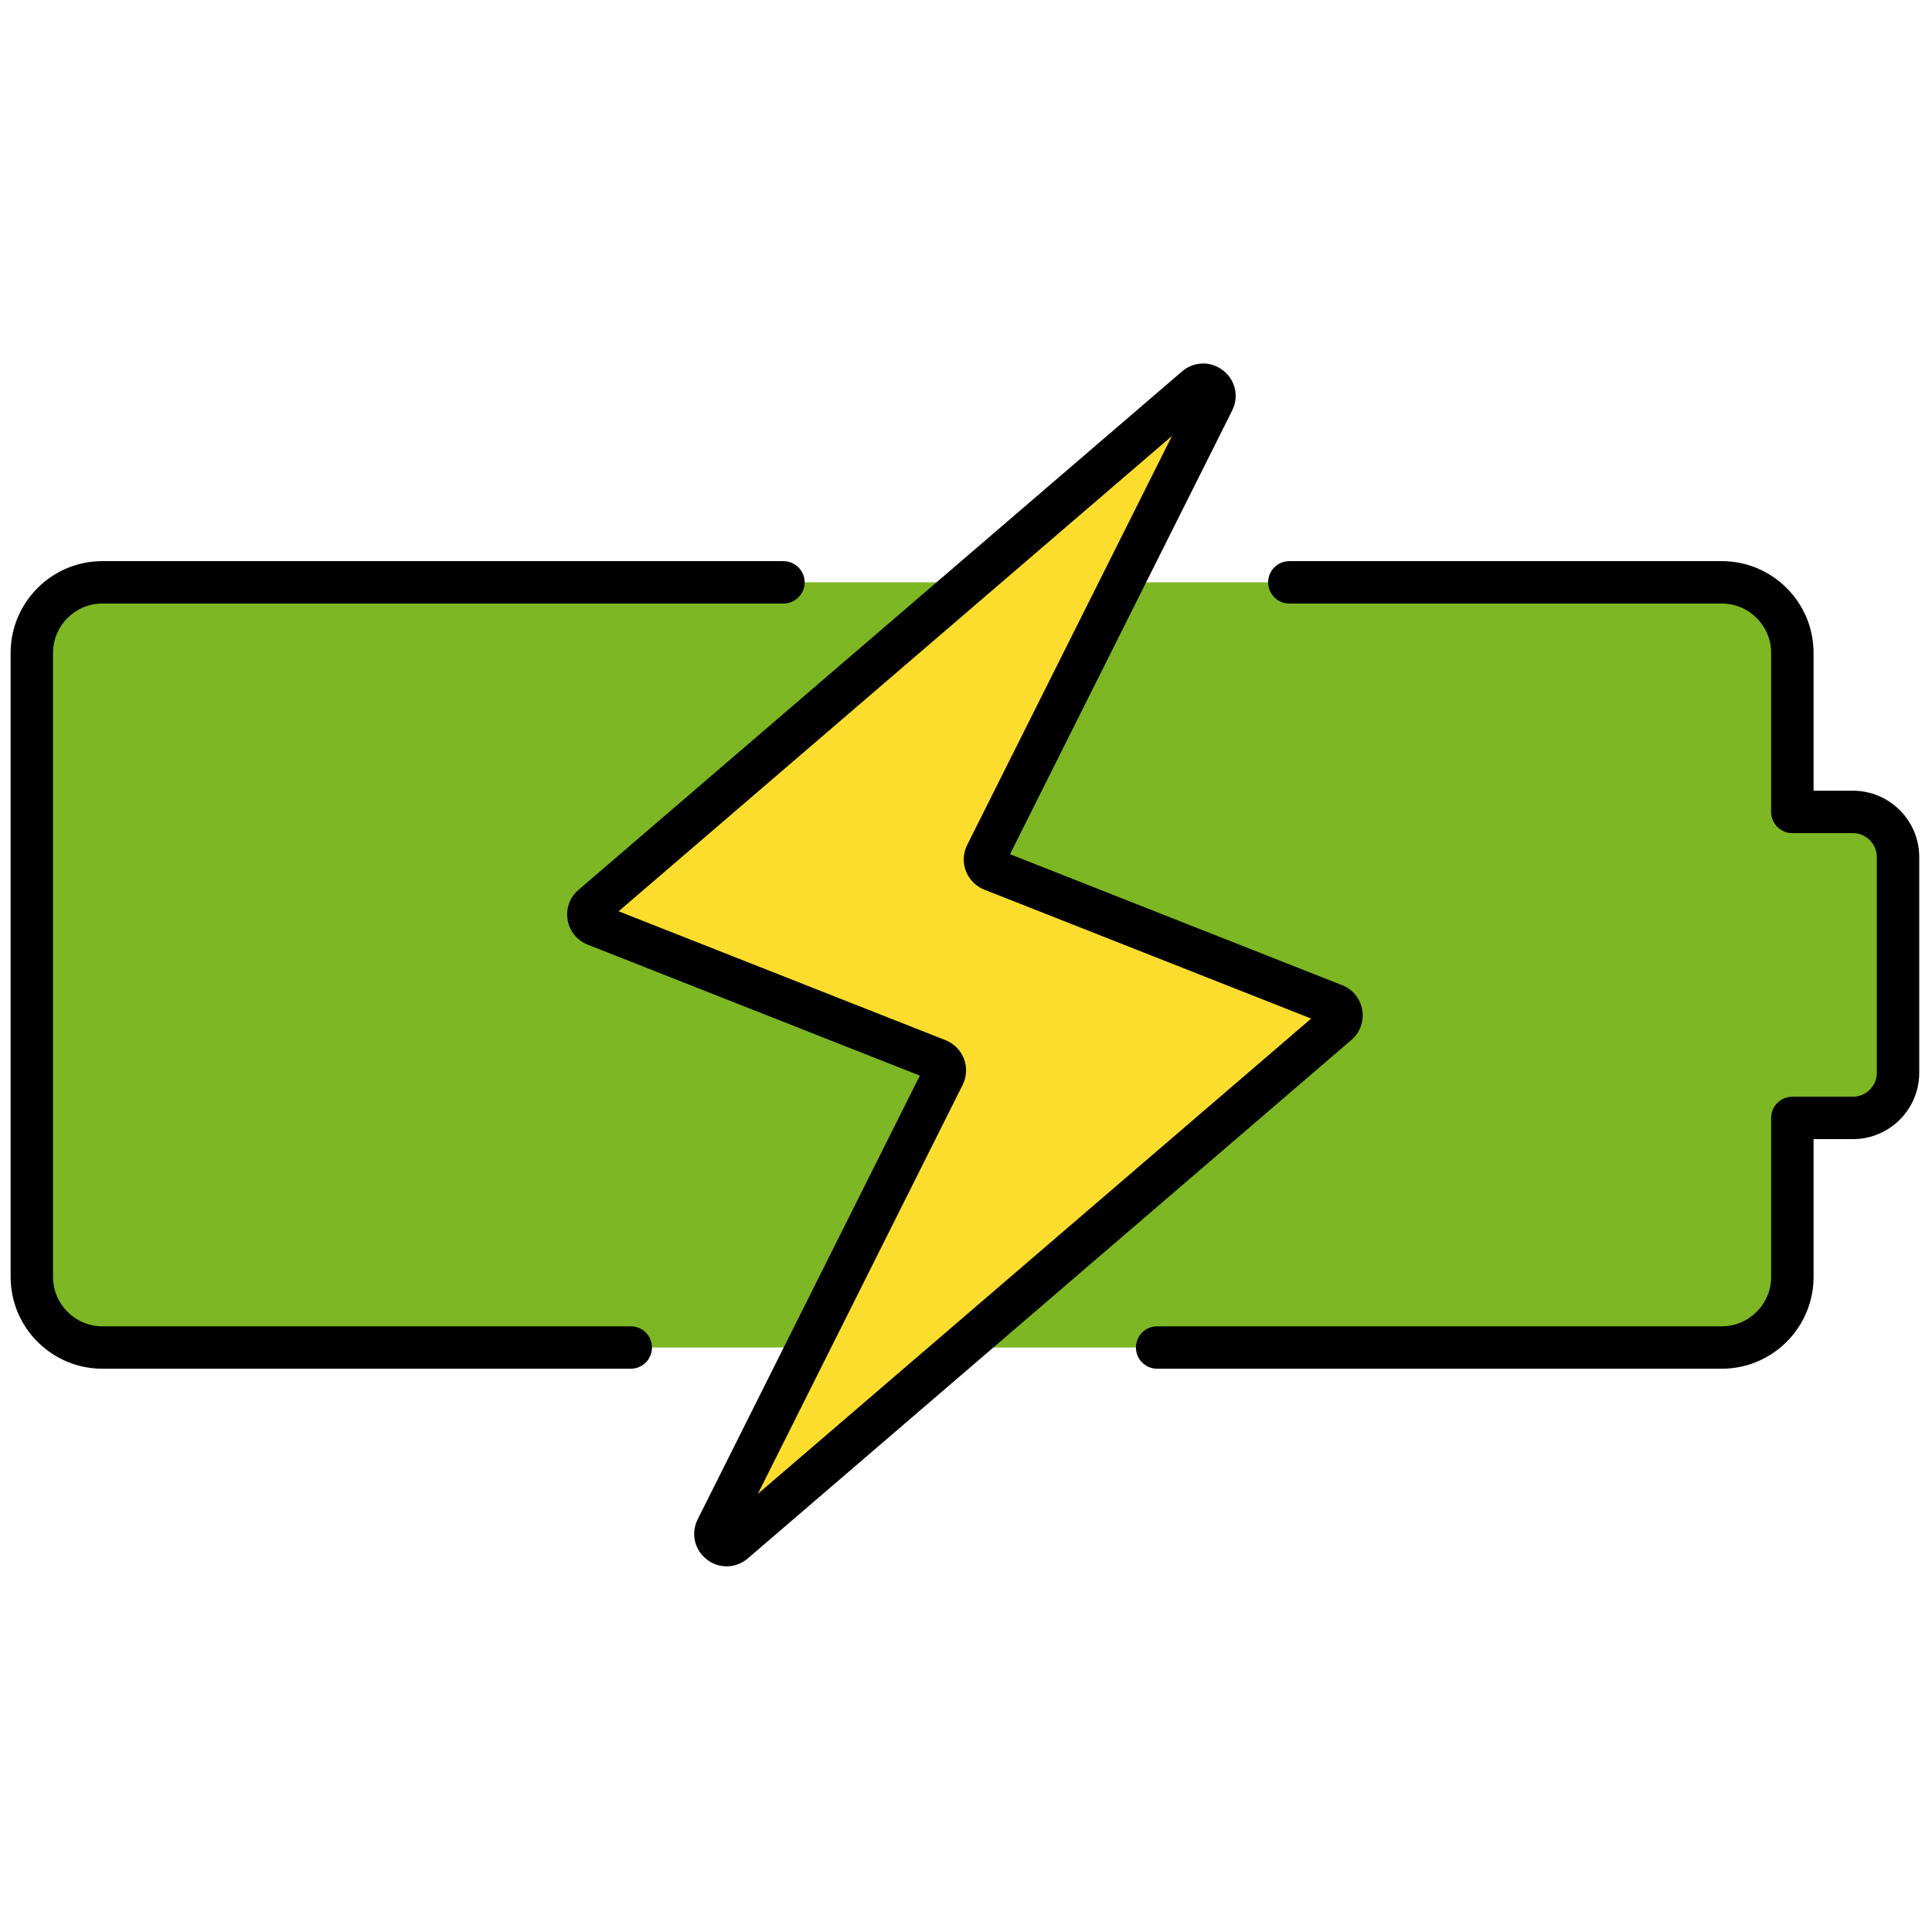
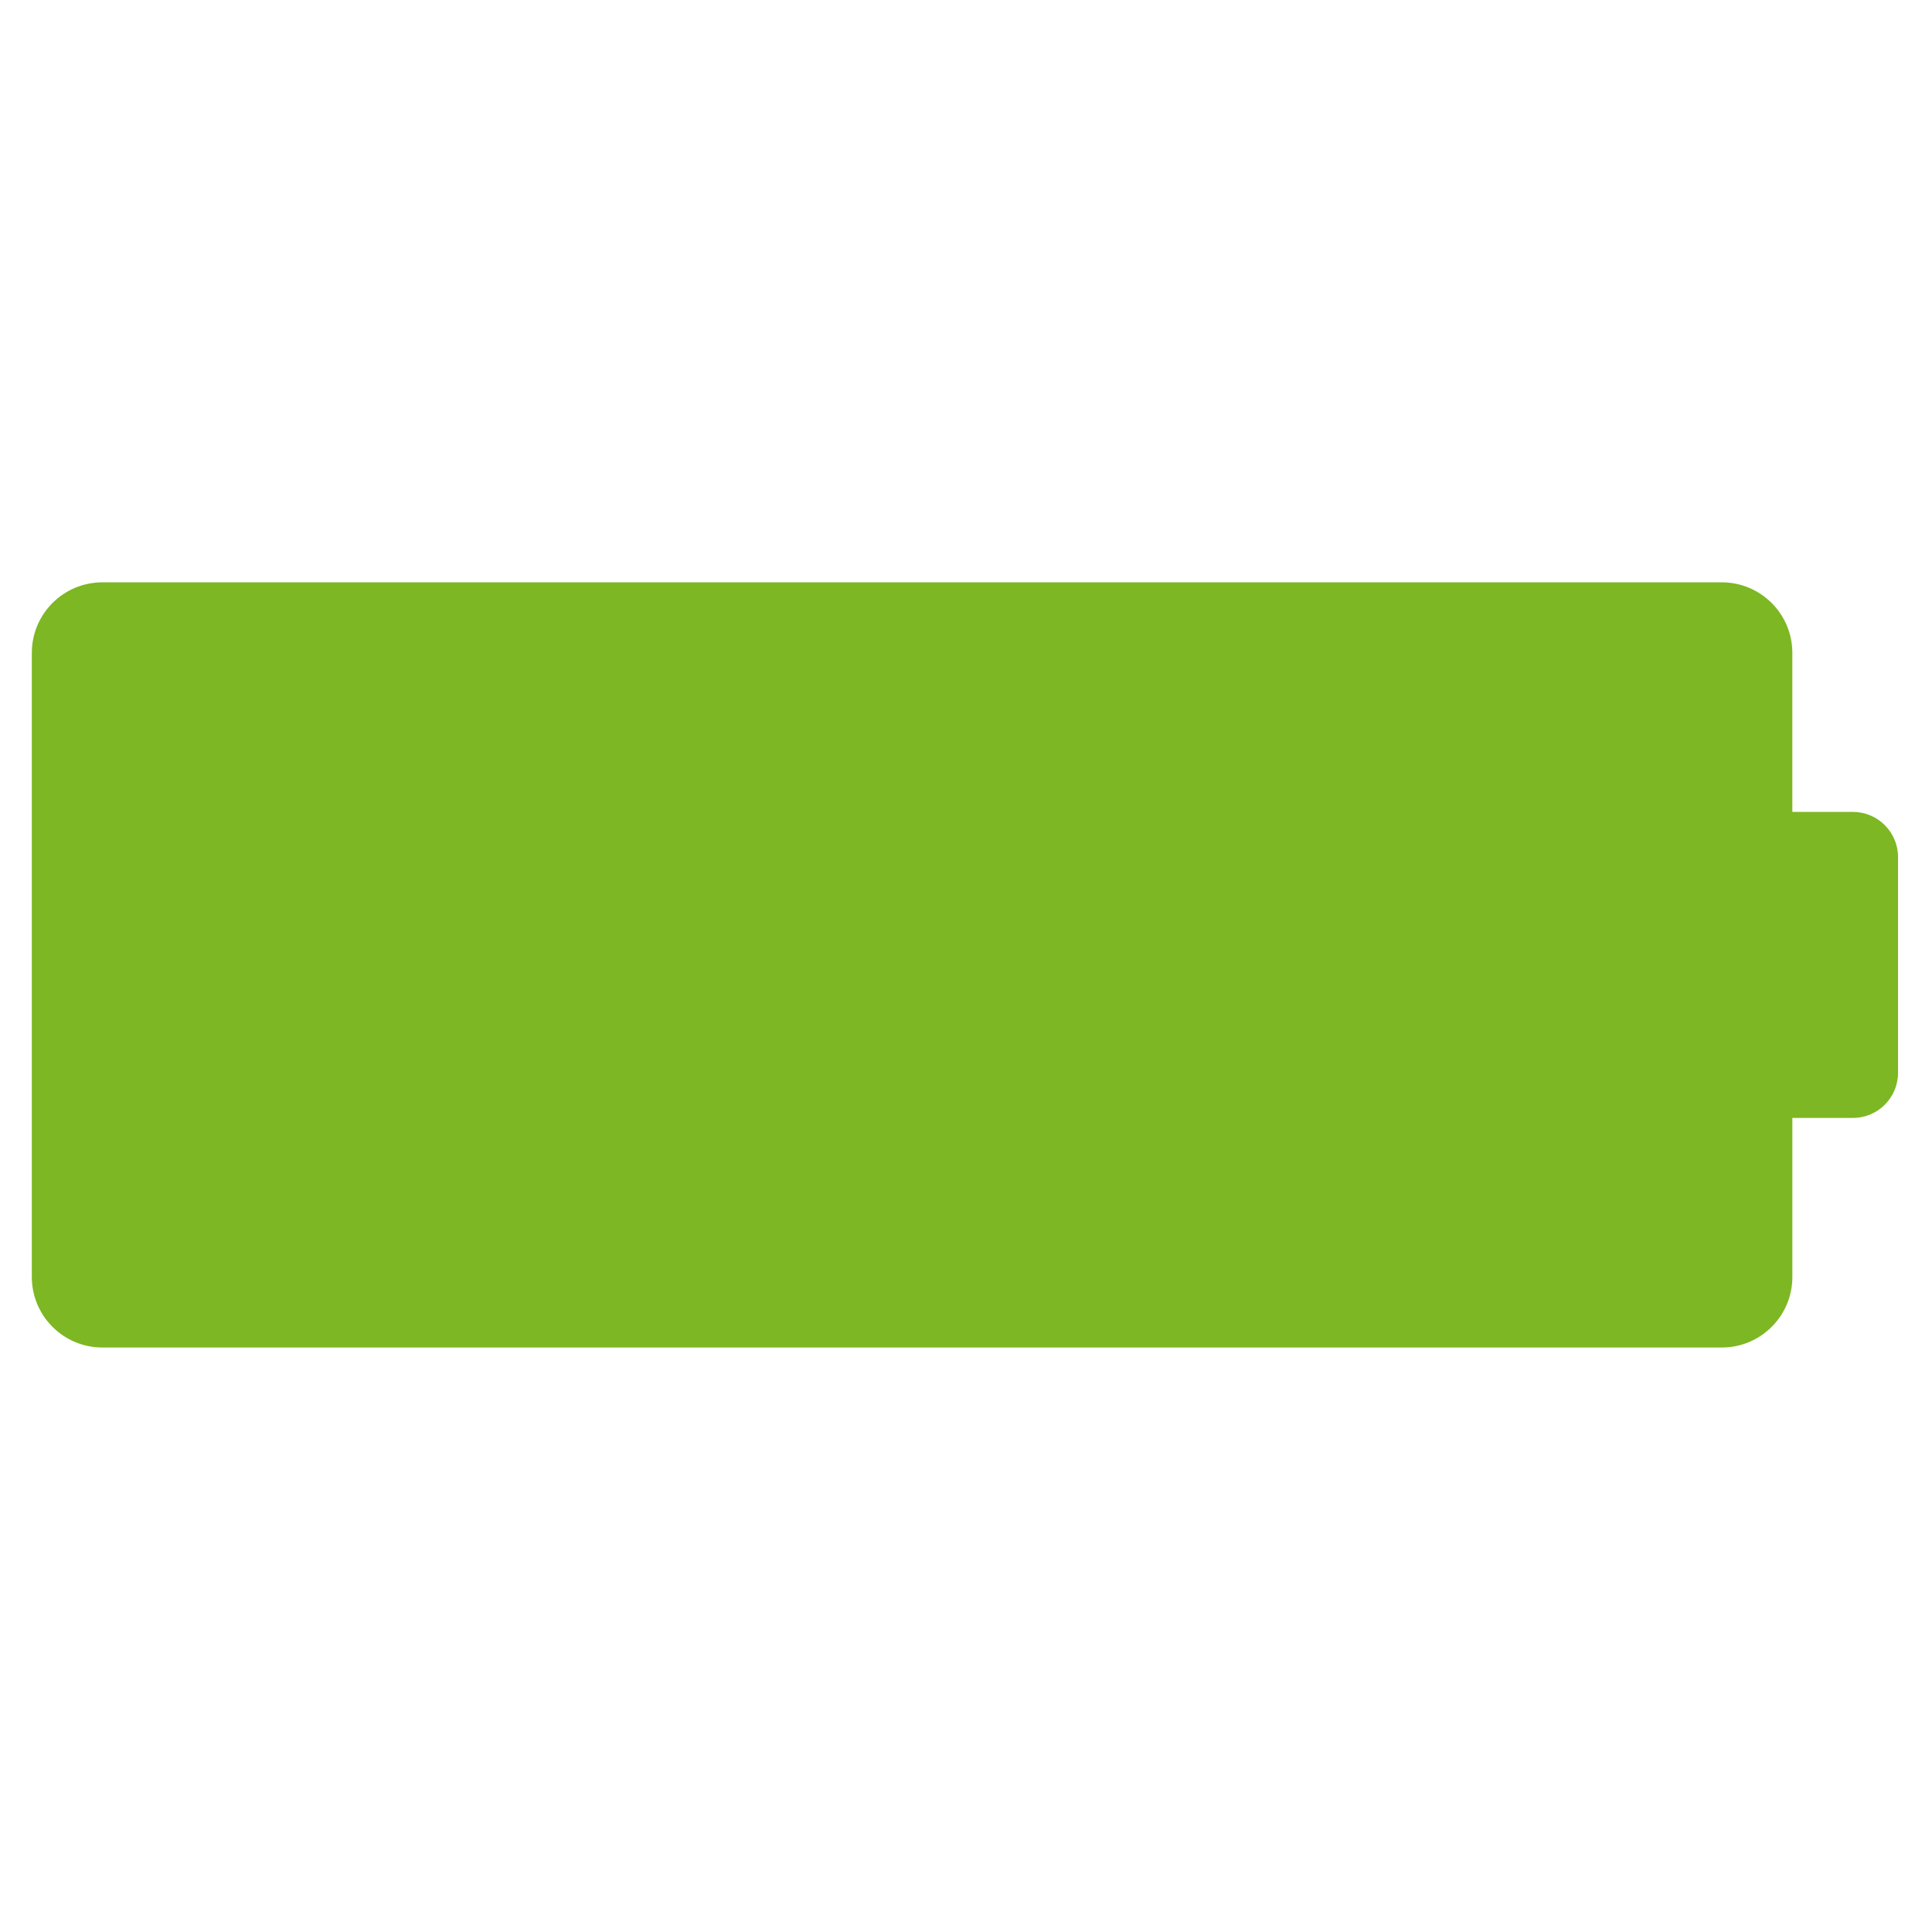
<svg xmlns="http://www.w3.org/2000/svg" version="1.1" width="256" height="256" viewBox="0 0 256 256" xml:space="preserve">
  <g style="stroke: none; stroke-width: 0; stroke-dasharray: none; stroke-linecap: butt; stroke-linejoin: miter; stroke-miterlimit: 10; fill: none; fill-rule: nonzero; opacity: 1;" transform="translate(1.407 1.407) scale(2.81 2.81)">
    <path d="M 86.871 37.785 h -2.854 v -7.498 c 0 -1.838 -1.49 -3.328 -3.328 -3.328 H 4.328 C 2.49 26.959 1 28.449 1 30.287 v 29.426 c 0 1.838 1.49 3.328 3.328 3.328 H 80.69 c 1.838 0 3.328 -1.49 3.328 -3.328 v -7.498 h 2.854 c 1.176 0 2.129 -0.953 2.129 -2.129 V 39.914 C 89 38.738 88.047 37.785 86.871 37.785 z" style="stroke: none; stroke-width: 1; stroke-dasharray: none; stroke-linecap: butt; stroke-linejoin: miter; stroke-miterlimit: 10; fill: rgb(125,183,35); fill-rule: nonzero; opacity: 1;" transform=" matrix(1 0 0 1 0 0) " stroke-linecap="round" />
-     <path d="M 80.689 64.041 H 54.064 c -0.553 0 -1 -0.447 -1 -1 s 0.447 -1 1 -1 h 26.625 c 1.284 0 2.328 -1.044 2.328 -2.328 v -7.498 c 0 -0.553 0.447 -1 1 -1 h 2.854 c 0.622 0 1.129 -0.507 1.129 -1.129 V 39.914 c 0 -0.623 -0.507 -1.129 -1.129 -1.129 h -2.854 c -0.553 0 -1 -0.448 -1 -1 v -7.498 c 0 -1.284 -1.044 -2.328 -2.328 -2.328 H 60.298 c -0.553 0 -1 -0.448 -1 -1 s 0.447 -1 1 -1 h 20.392 c 2.387 0 4.328 1.941 4.328 4.328 v 6.498 h 1.854 c 1.726 0 3.129 1.404 3.129 3.129 v 10.172 c 0 1.726 -1.403 3.129 -3.129 3.129 h -1.854 v 6.498 C 85.018 62.1 83.076 64.041 80.689 64.041 z" style="stroke: none; stroke-width: 1; stroke-dasharray: none; stroke-linecap: butt; stroke-linejoin: miter; stroke-miterlimit: 10; fill: rgb(0,0,0); fill-rule: nonzero; opacity: 1;" transform=" matrix(1 0 0 1 0 0) " stroke-linecap="round" />
-     <path d="M 29.243 64.041 H 4.328 C 1.941 64.041 0 62.1 0 59.713 V 30.287 c 0 -2.386 1.941 -4.328 4.328 -4.328 h 32.115 c 0.552 0 1 0.448 1 1 s -0.448 1 -1 1 H 4.328 C 3.044 27.959 2 29.003 2 30.287 v 29.426 c 0 1.284 1.044 2.328 2.328 2.328 h 24.915 c 0.552 0 1 0.447 1 1 S 29.795 64.041 29.243 64.041 z" style="stroke: none; stroke-width: 1; stroke-dasharray: none; stroke-linecap: butt; stroke-linejoin: miter; stroke-miterlimit: 10; fill: rgb(0,0,0); fill-rule: nonzero; opacity: 1;" transform=" matrix(1 0 0 1 0 0) " stroke-linecap="round" />
-     <path d="M 62.573 47.779 c 0.303 -0.26 0.22 -0.747 -0.151 -0.893 l -11.759 -4.637 l -4.383 -1.728 c -0.289 -0.114 -0.418 -0.451 -0.279 -0.729 L 56.708 18.41 c 0.259 -0.517 -0.379 -1.015 -0.818 -0.638 L 27.427 42.221 c -0.303 0.26 -0.22 0.747 0.151 0.893 l 11.759 4.637 l 4.383 1.728 c 0.289 0.114 0.418 0.451 0.279 0.729 L 33.292 71.59 c -0.259 0.517 0.379 1.015 0.818 0.638 L 62.573 47.779 z" style="stroke: none; stroke-width: 1; stroke-dasharray: none; stroke-linecap: butt; stroke-linejoin: miter; stroke-miterlimit: 10; fill: rgb(252,221,46); fill-rule: nonzero; opacity: 1;" transform=" matrix(1 0 0 1 0 0) " stroke-linecap="round" />
-     <path d="M 33.766 73.36 c -0.33 0 -0.661 -0.109 -0.941 -0.328 c -0.581 -0.454 -0.757 -1.23 -0.426 -1.891 l 10.476 -20.921 l -15.663 -6.176 c -0.503 -0.198 -0.857 -0.635 -0.947 -1.168 c -0.09 -0.533 0.102 -1.062 0.512 -1.414 l 28.462 -24.449 c 0.559 -0.481 1.355 -0.5 1.938 -0.044 c 0.581 0.454 0.755 1.231 0.424 1.89 L 47.126 39.779 l 15.663 6.177 c 0.502 0.197 0.856 0.633 0.947 1.167 c 0.09 0.533 -0.101 1.063 -0.512 1.415 L 34.762 72.986 C 34.473 73.234 34.12 73.36 33.766 73.36 z M 28.671 42.471 l 15.416 6.078 c 0.399 0.158 0.715 0.479 0.868 0.878 s 0.13 0.848 -0.062 1.229 l -9.657 19.286 l 26.092 -22.413 l -15.415 -6.079 c -0.398 -0.156 -0.714 -0.476 -0.868 -0.875 c -0.153 -0.4 -0.131 -0.849 0.061 -1.231 l 9.657 -19.286 L 28.671 42.471 z M 55.813 17.962 C 55.813 17.963 55.813 17.963 55.813 17.962 L 55.813 17.962 z" style="stroke: none; stroke-width: 1; stroke-dasharray: none; stroke-linecap: butt; stroke-linejoin: miter; stroke-miterlimit: 10; fill: rgb(0,0,0); fill-rule: nonzero; opacity: 1;" transform=" matrix(1 0 0 1 0 0) " stroke-linecap="round" />
  </g>
</svg>